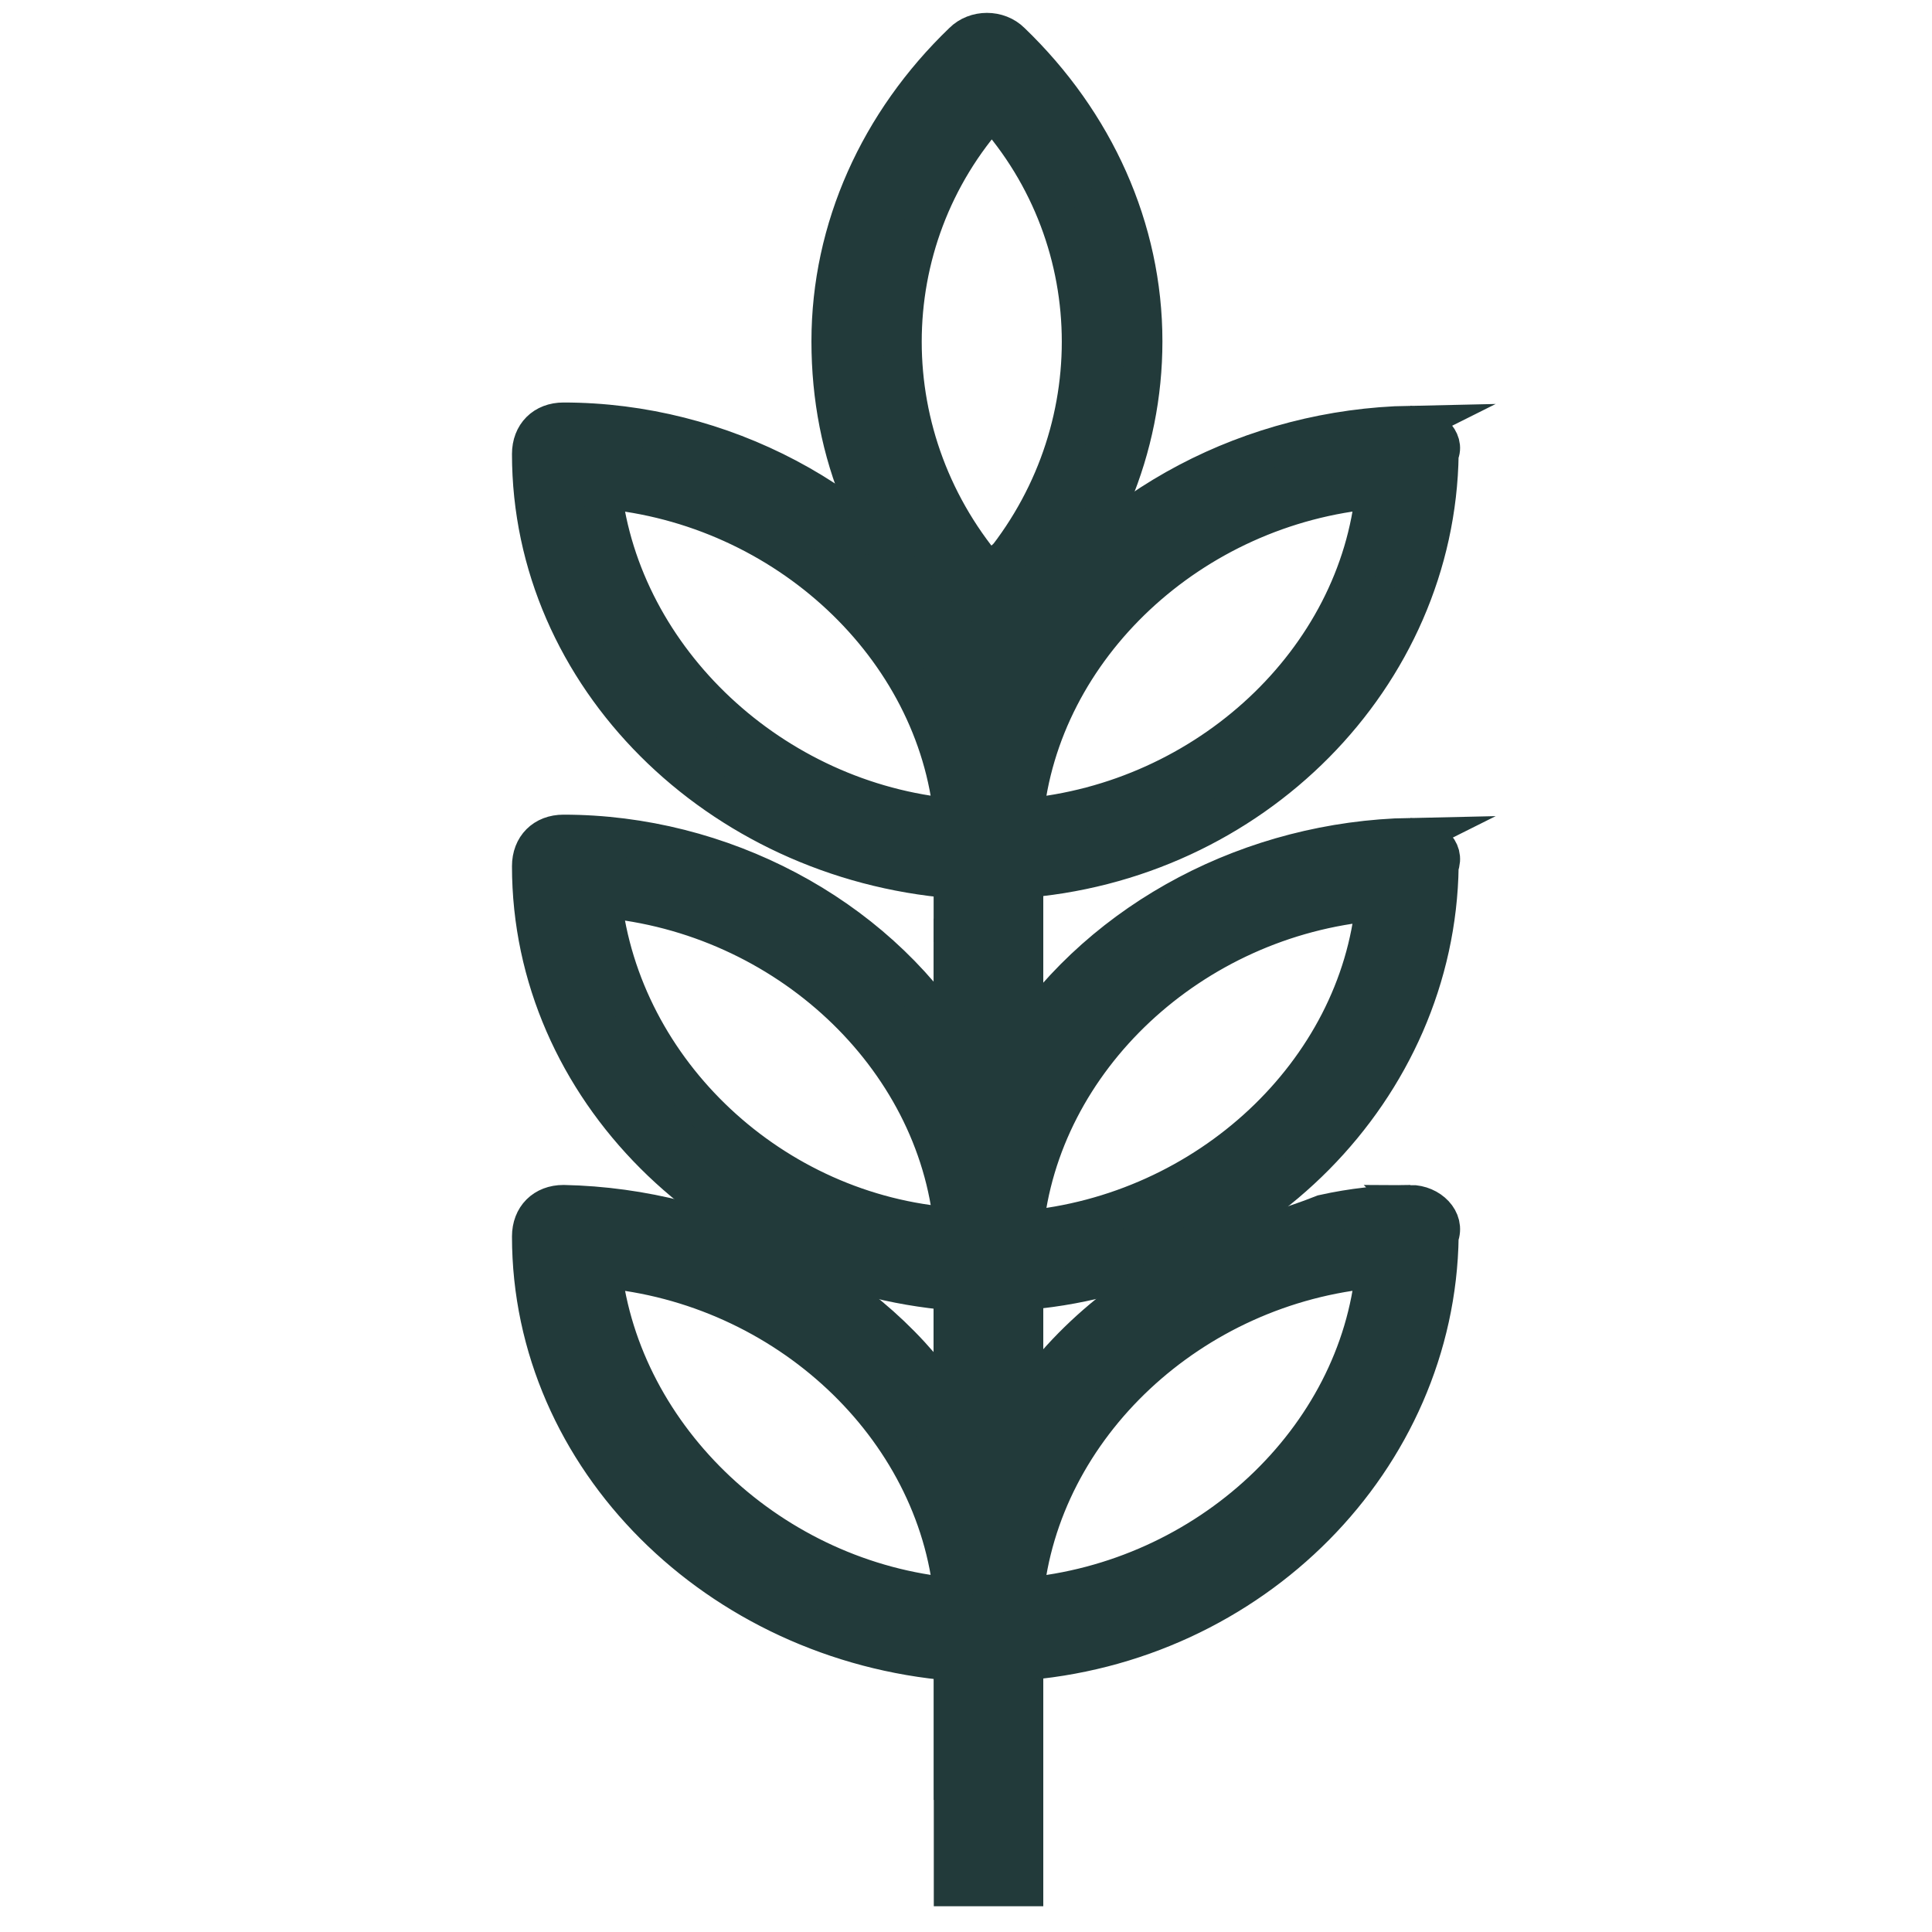
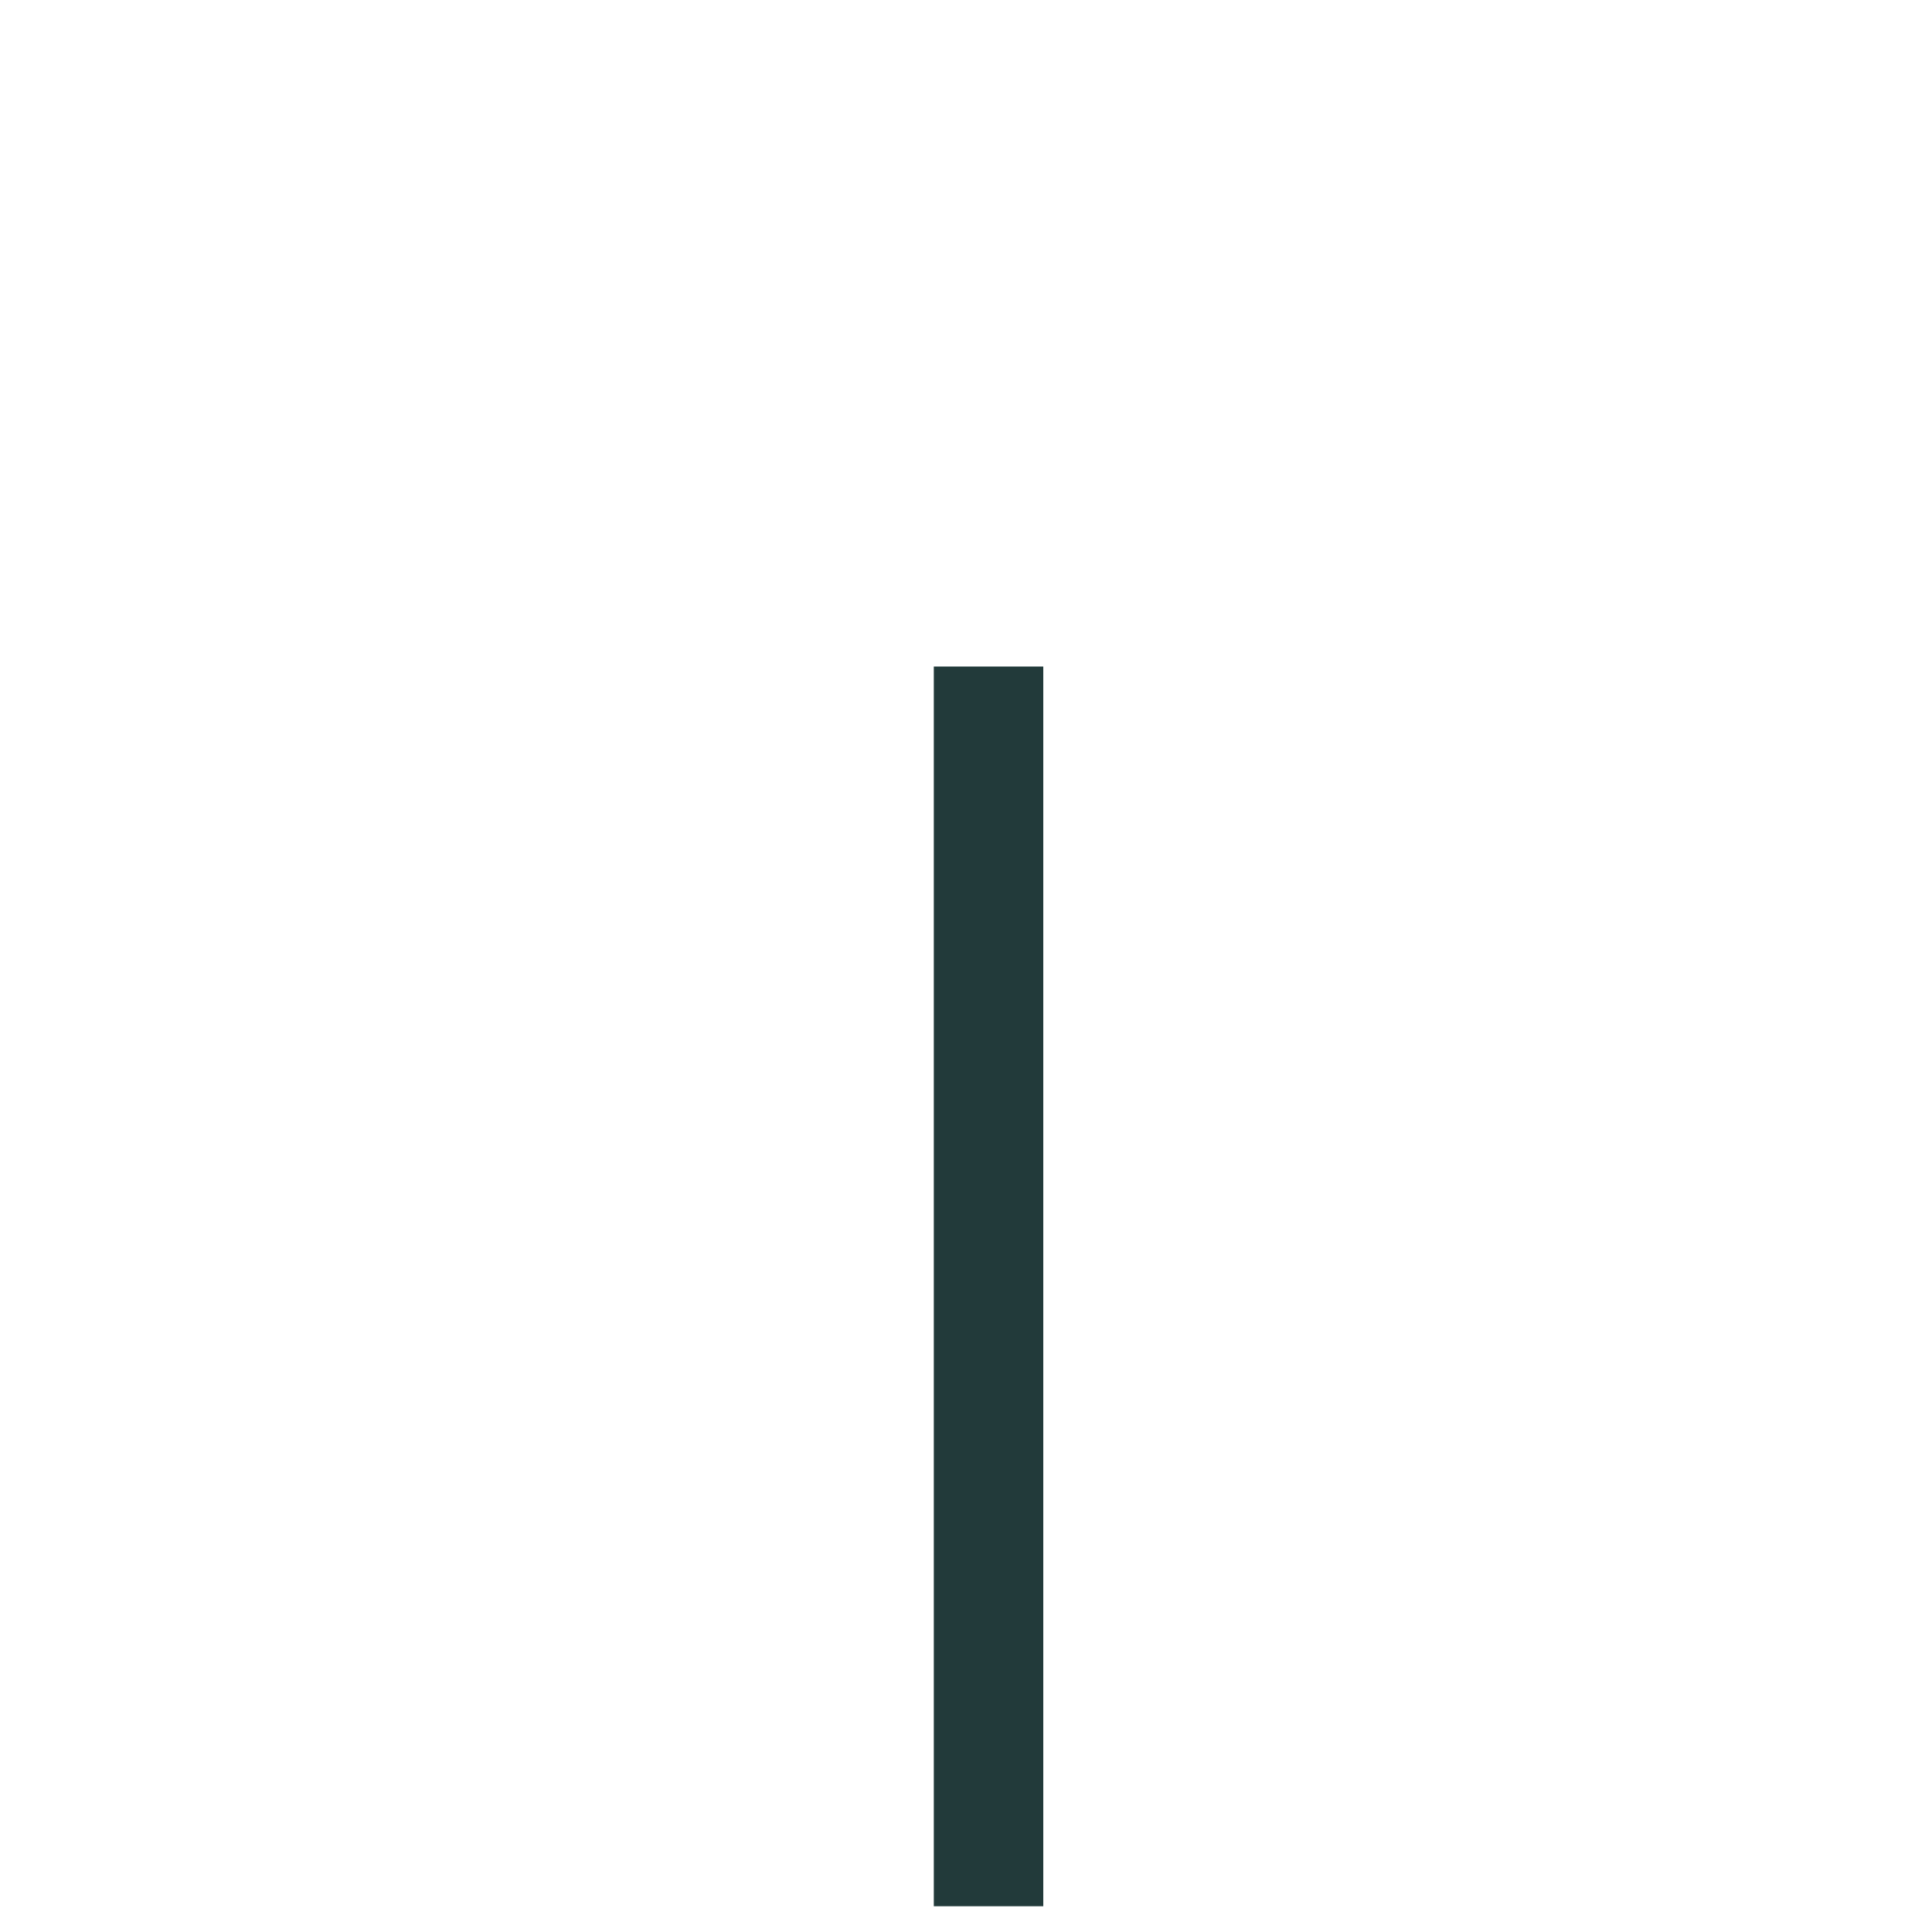
<svg xmlns="http://www.w3.org/2000/svg" id="Layer_1" width=".83in" height=".83in" viewBox="0 0 60 60">
-   <path d="M43.8,13.2c-4.9,.1-9.5,2.5-12.1,6.4v-2.6l-1.7,1.3-.4-.6v1.8c-2.5-3.9-7.2-6.4-12.1-6.4-.6,0-1,.4-1,1,0,6.9,5.8,12.6,13.1,13.2v1.5c.7,.2,1.4,.3,2,.3v-1.8c7.3-.5,13-6.3,13.1-13.2,.2-.4-.3-.9-.9-.9Zm-25.1,2c5.7,.5,10.4,4.9,10.9,10.2-5.6-.5-10.3-4.9-10.9-10.2Zm13.1,10.2c.5-5.3,5.2-9.7,10.9-10.2-.5,5.3-5.2,9.7-10.9,10.2Z" style="fill:#223a3a; fill-rule:evenodd; stroke:#223a3a; stroke-miterlimit:10; stroke-width:1.2px;" />
-   <path d="M43.8,26c-4.9,.1-9.5,2.5-12.1,6.4v-2.6l-1.7,1.3-.4-.6v1.8c-2.5-3.9-7.2-6.4-12.1-6.4-.6,0-1,.4-1,1,0,6.9,5.8,12.6,13.1,13.2v1.5c.7,.2,1.4,.3,2,.3v-1.8c7.3-.5,13-6.3,13.1-13.2,.2-.5-.3-.9-.9-.9Zm-25.1,1.9c5.7,.5,10.4,4.9,10.9,10.2-5.6-.4-10.3-4.8-10.9-10.2Zm13.1,10.3c.5-5.3,5.2-9.7,10.9-10.2-.5,5.3-5.2,9.7-10.9,10.2Z" style="fill:#223a3a; fill-rule:evenodd; stroke:#223a3a; stroke-miterlimit:10; stroke-width:1.2px;" />
-   <path d="M29.7,23.8h0l-.1,5.7v.1h0v1.9h.1v5s0-.1-.1-.1v5.6h1.9V20.9h.2v-1.3c2.5-2.5,3.8-5.7,3.8-9,0-3.5-1.5-6.8-4.1-9.3-.4-.4-1.1-.4-1.5,0-2.6,2.5-4.1,5.8-4.1,9.3s1.3,6.6,3.8,9v4.2h.1Zm1.1-20.4c3.7,4.1,3.7,10.3,0,14.5-3.7-4.2-3.7-10.4,0-14.5Z" style="fill:#223a3a; fill-rule:evenodd; stroke:#223a3a; stroke-miterlimit:10; stroke-width:1.2px;" />
  <rect x="29" y="20.7" width="3.4" height="38.5" style="fill:#223a3a;" />
-   <path d="M43.8,37.4c-.9,0-1.8,.1-2.7,.3-1,.4-2.1,.7-3.2,1-2.5,1.1-4.7,2.8-6.2,5.1v-3.1h-.8c-.5,0-.9,0-1.3-.1v3.2c-2.5-3.9-7.2-6.3-12.1-6.4-.6,0-1,.4-1,1,0,6.9,5.8,12.6,13.1,13.2v3.7h2v-3.7c7.3-.5,13-6.3,13.1-13.2,.2-.5-.3-1-.9-1Zm-25.1,2c5.7,.5,10.4,4.9,10.9,10.2-5.6-.5-10.3-4.9-10.9-10.2Zm13.1,10.2c.5-5.3,5.2-9.7,10.9-10.2-.5,5.3-5.2,9.7-10.9,10.2Z" style="fill:#223a3a; fill-rule:evenodd; stroke:#223a3a; stroke-miterlimit:10; stroke-width:1.2px;" />
</svg>